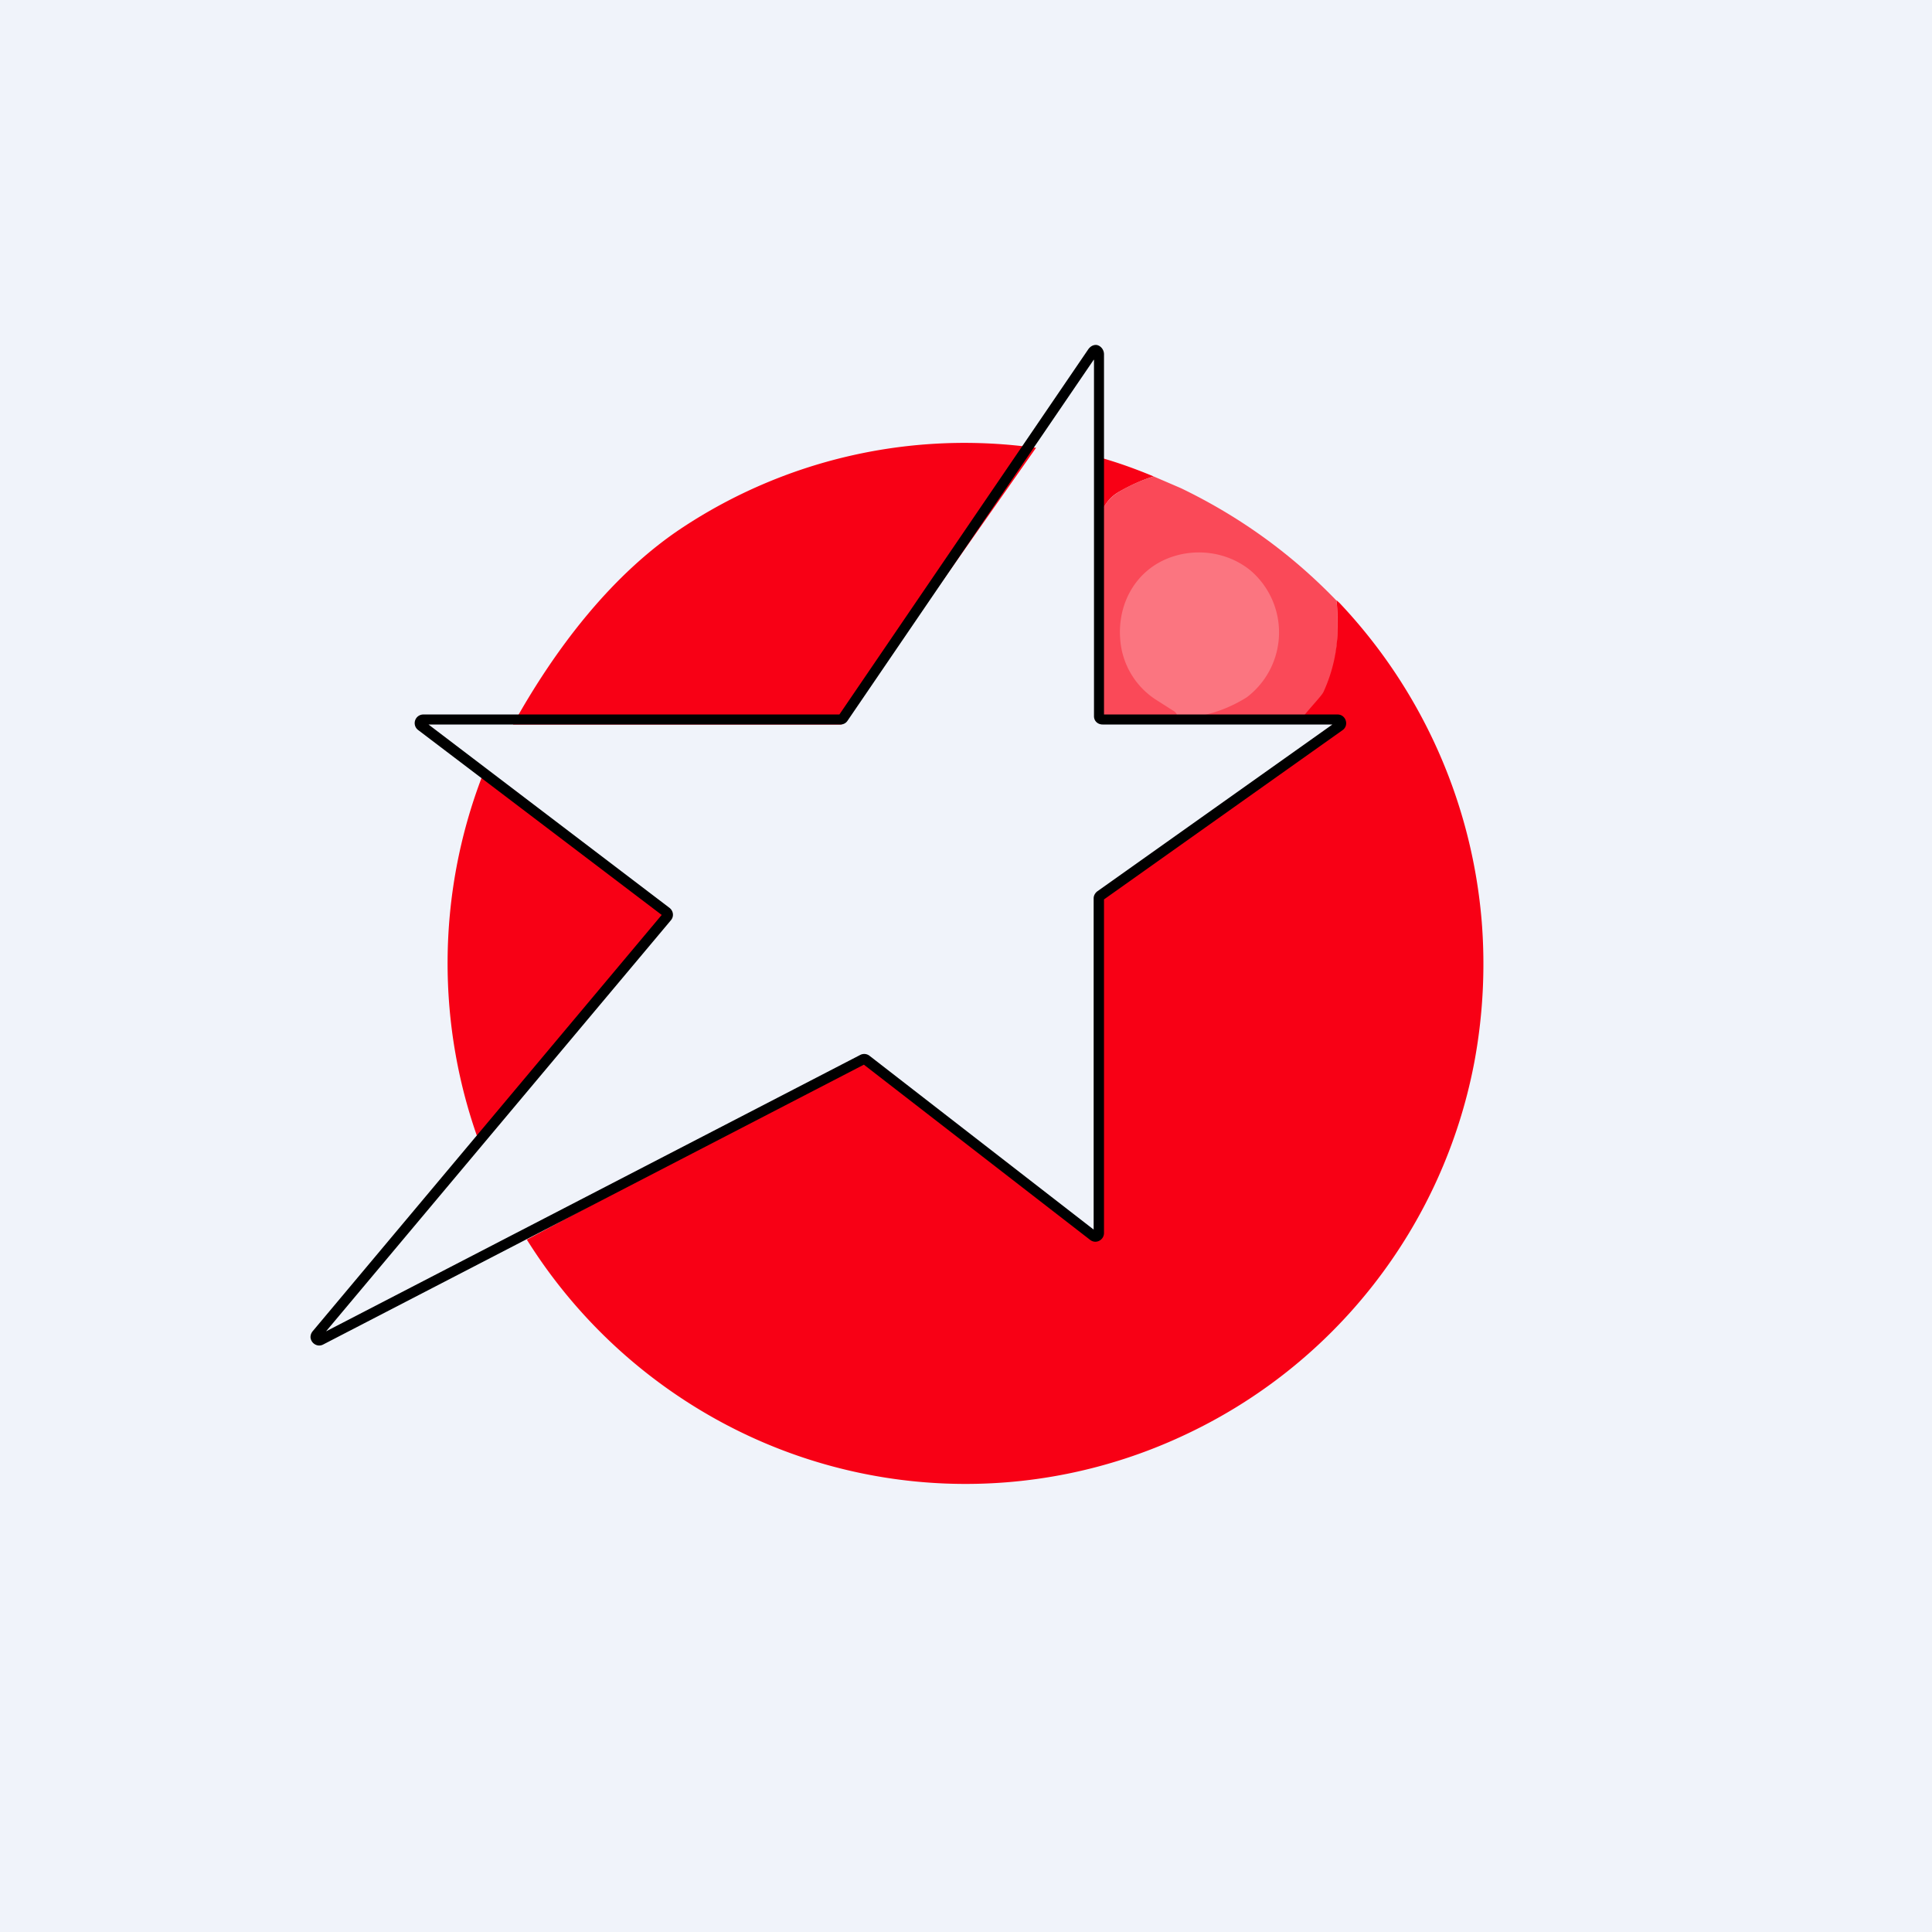
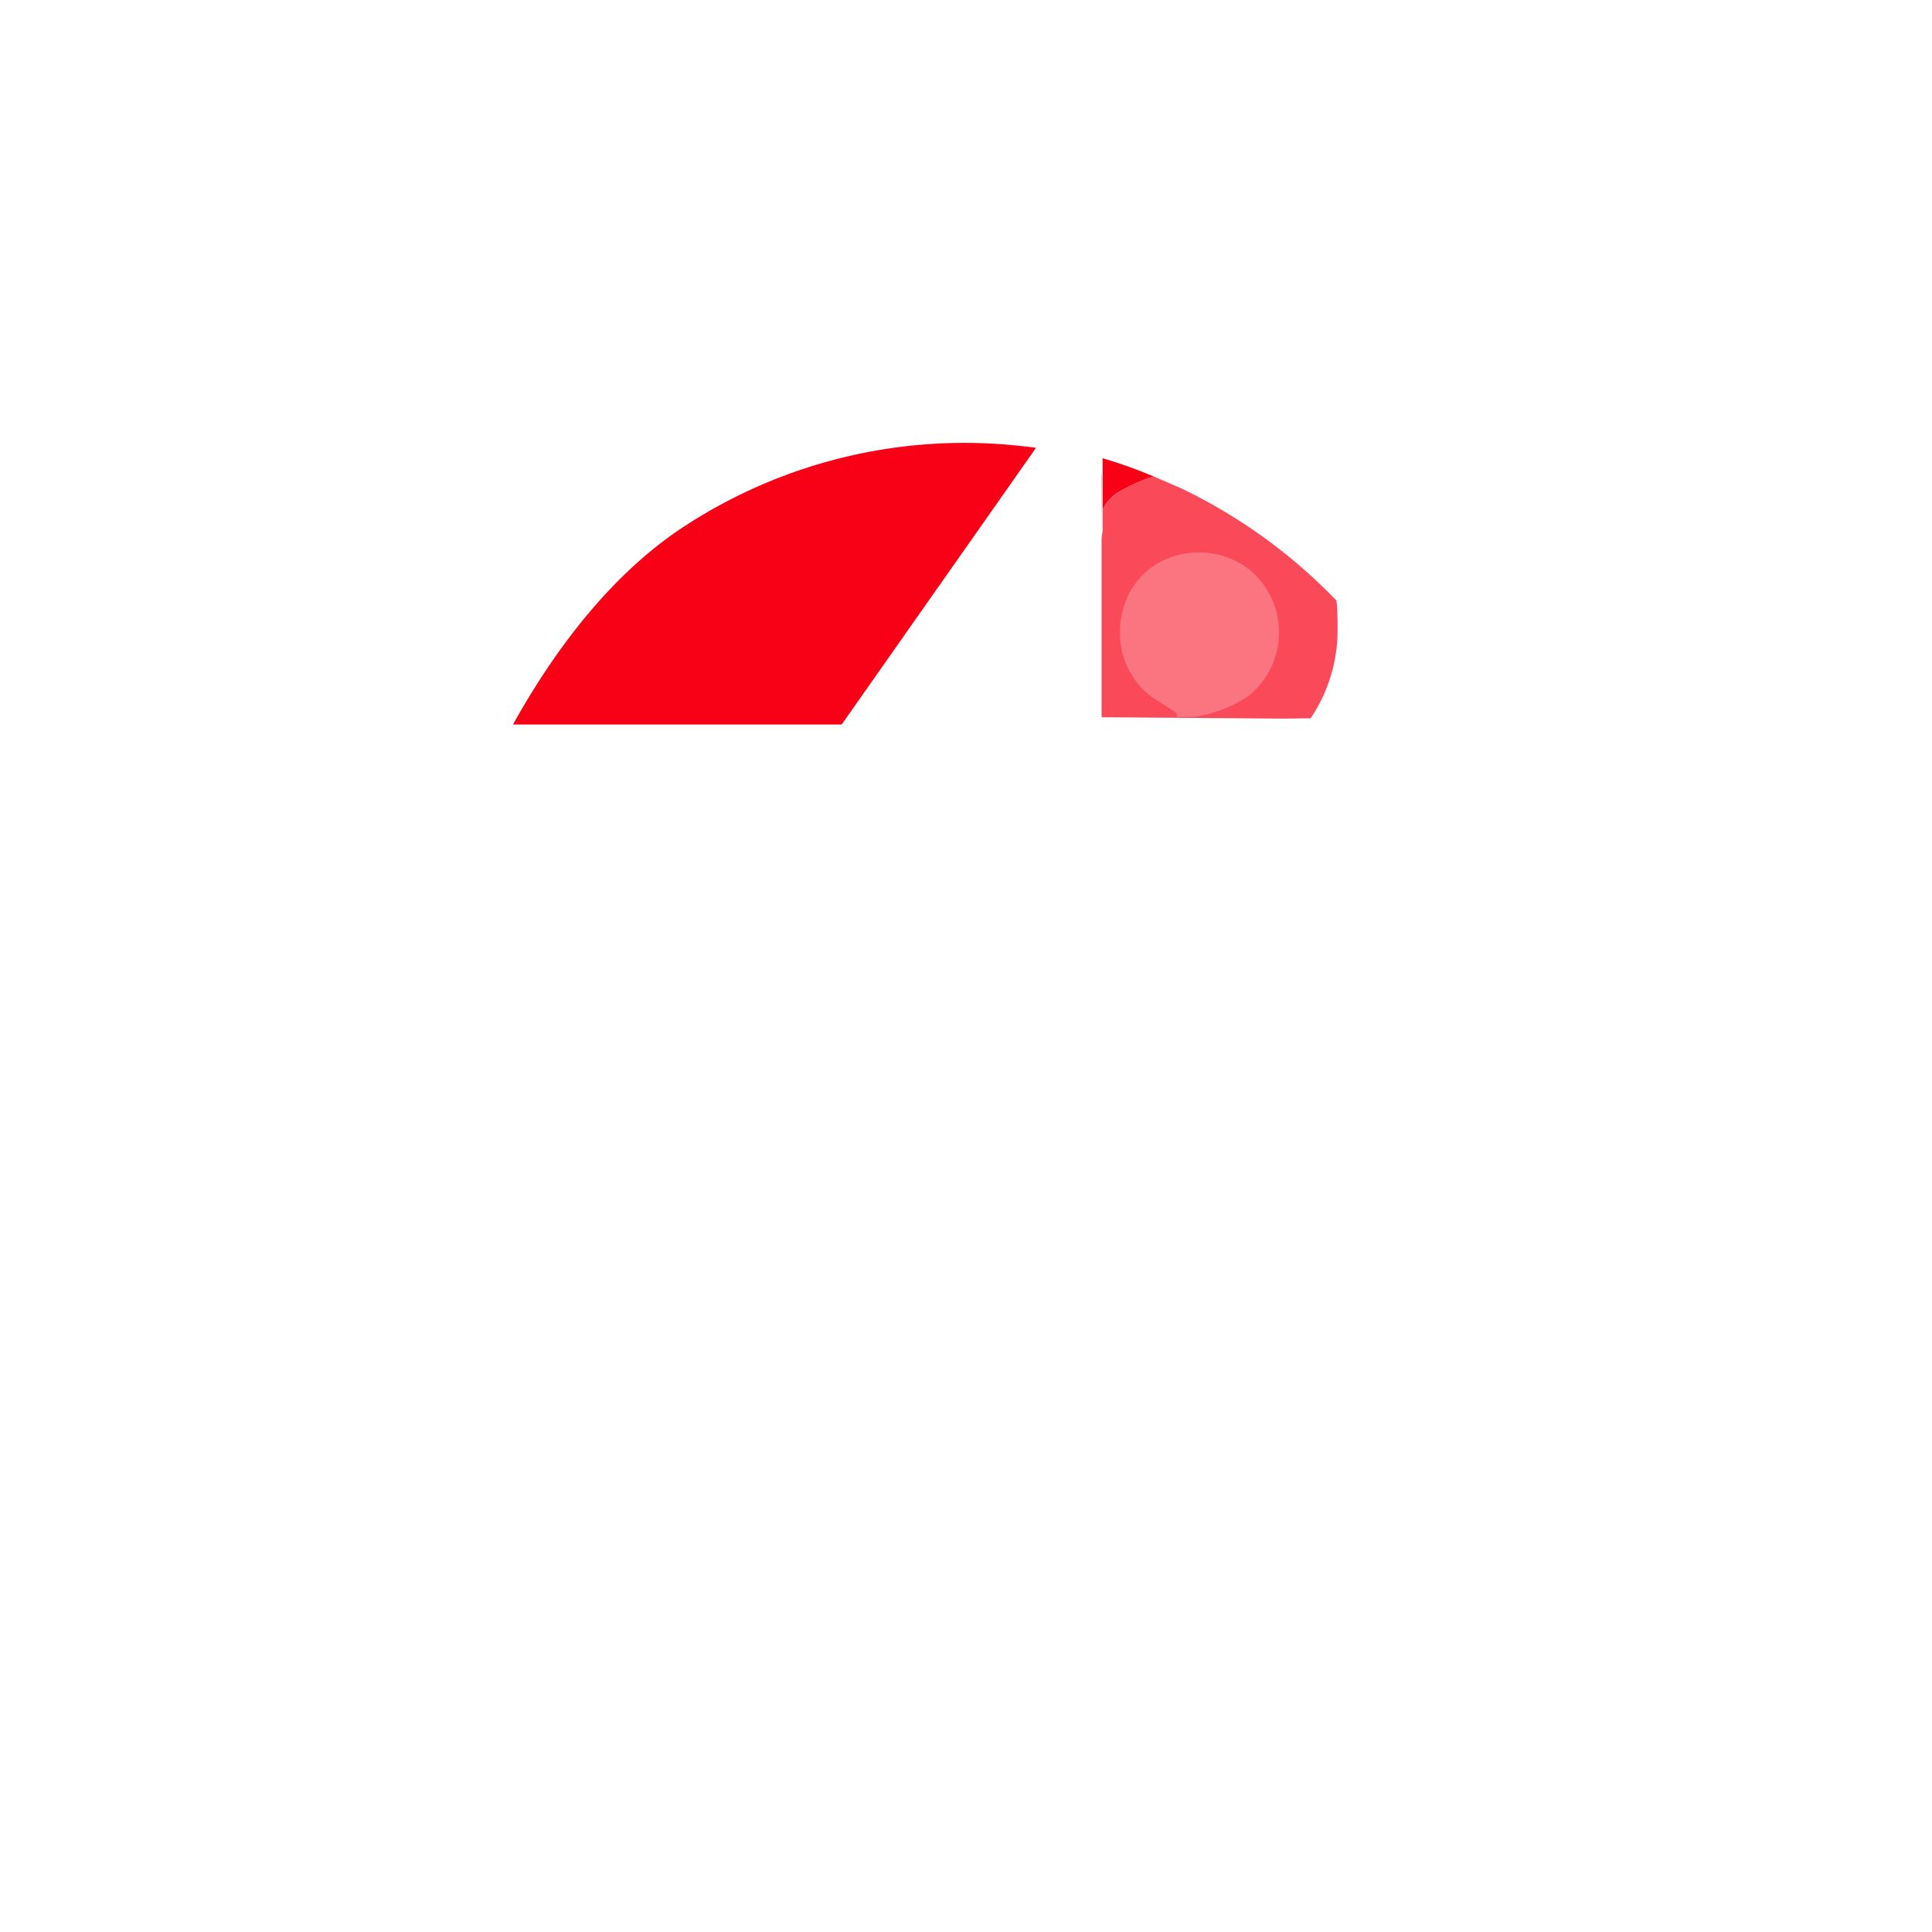
<svg xmlns="http://www.w3.org/2000/svg" width="56" height="56" viewBox="0 0 56 56">
-   <path fill="#F0F3FA" d="M0 0h56v56H0z" />
  <path d="M29.7 12.94h.03l.3.04-5.62 8a.04.04 0 0 1-.04.02h-9.5c1.21-2.18 2.86-4.36 4.93-5.72a14.84 14.84 0 0 1 9.9-2.34ZM31.95 13.28c.52.15 1.01.33 1.49.53-.36.11-.7.27-1.03.46-.2.12-.34.28-.45.5v-1.49Z" fill="#F80015" />
  <path d="m31.92 13.77.01 1.73v.16a1.71 1.71 0 0 1 .03-.27v-.62c.1-.22.26-.38.45-.5.33-.2.67-.35 1.03-.46l.79.34c1.7.82 3.2 1.9 4.51 3.26.02.2.03.45.03.75a4.6 4.6 0 0 1-.78 2.66 43.07 43.07 0 0 0-.7.01l-5.34-.04-.02-.01v-7.02Z" fill="#FA4958" />
  <path d="M34.12 20.76c0-.08-.07-.14-.13-.17l-.44-.28a2.28 2.28 0 0 1-1.08-1.78c-.08-.98.4-1.92 1.32-2.32.81-.35 1.77-.23 2.45.32a2.36 2.36 0 0 1-.1 3.68 3.97 3.97 0 0 1-1.52.57 363.36 363.36 0 0 0-1.13 0h.6l.02-.01v-.01Z" fill="#FB7580" />
-   <path d="M38.82 17.47a15.26 15.26 0 0 1 4.13 9.26 15.53 15.53 0 0 1-.22 4.08 15.02 15.02 0 0 1-8.45 10.81 14.9 14.9 0 0 1-13.61-.53 15.13 15.13 0 0 1-5.4-5.16 238434.49 238434.49 0 0 0 9.78-5.21h.02l6.73 5.15a.02.02 0 0 0 .02 0 .02.02 0 0 0 0-.01l.09-9.98v-.01l.01-.01c2.8-2.13 5.2-3.54 6.9-4.82.67-.52.35-.08.02-.08h-1.2c.16-.27.66-.77.72-.9.28-.61.42-1.26.41-1.95 0-.29-.01-.52-.03-.71l.08.07ZM13.97 22.5l.04.01a4544.95 4544.95 0 0 1 5.41 4.03 31016.87 31016.87 0 0 1-5.5 6.67v-.02a15.15 15.15 0 0 1 .06-10.7Z" fill="#F80015" />
-   <path d="M31.7 10.43 24.56 20.9a.24.24 0 0 1-.2.1H12.42l6.98 5.31c.12.09.14.25.05.36l-10 11.92 15.48-8.01a.25.25 0 0 1 .27.02l6.5 5.04v-9.6c0-.08.04-.15.1-.2L38.62 21h-6.66c-.14 0-.25-.1-.25-.24V10.43Zm-.16-.3c.07-.1.16-.14.25-.13.11.02.21.13.21.27v10.44h6.77c.24 0 .34.31.15.45L32 26.07v9.67c0 .2-.23.33-.4.2l-6.56-5.08-15.67 8.11a.25.25 0 0 1-.14.03.26.26 0 0 1-.23-.24c0-.06.02-.12.06-.17l10.12-12.07-7.06-5.36a.25.25 0 0 1 .15-.45h12.06l7.21-10.58Z" />
</svg>